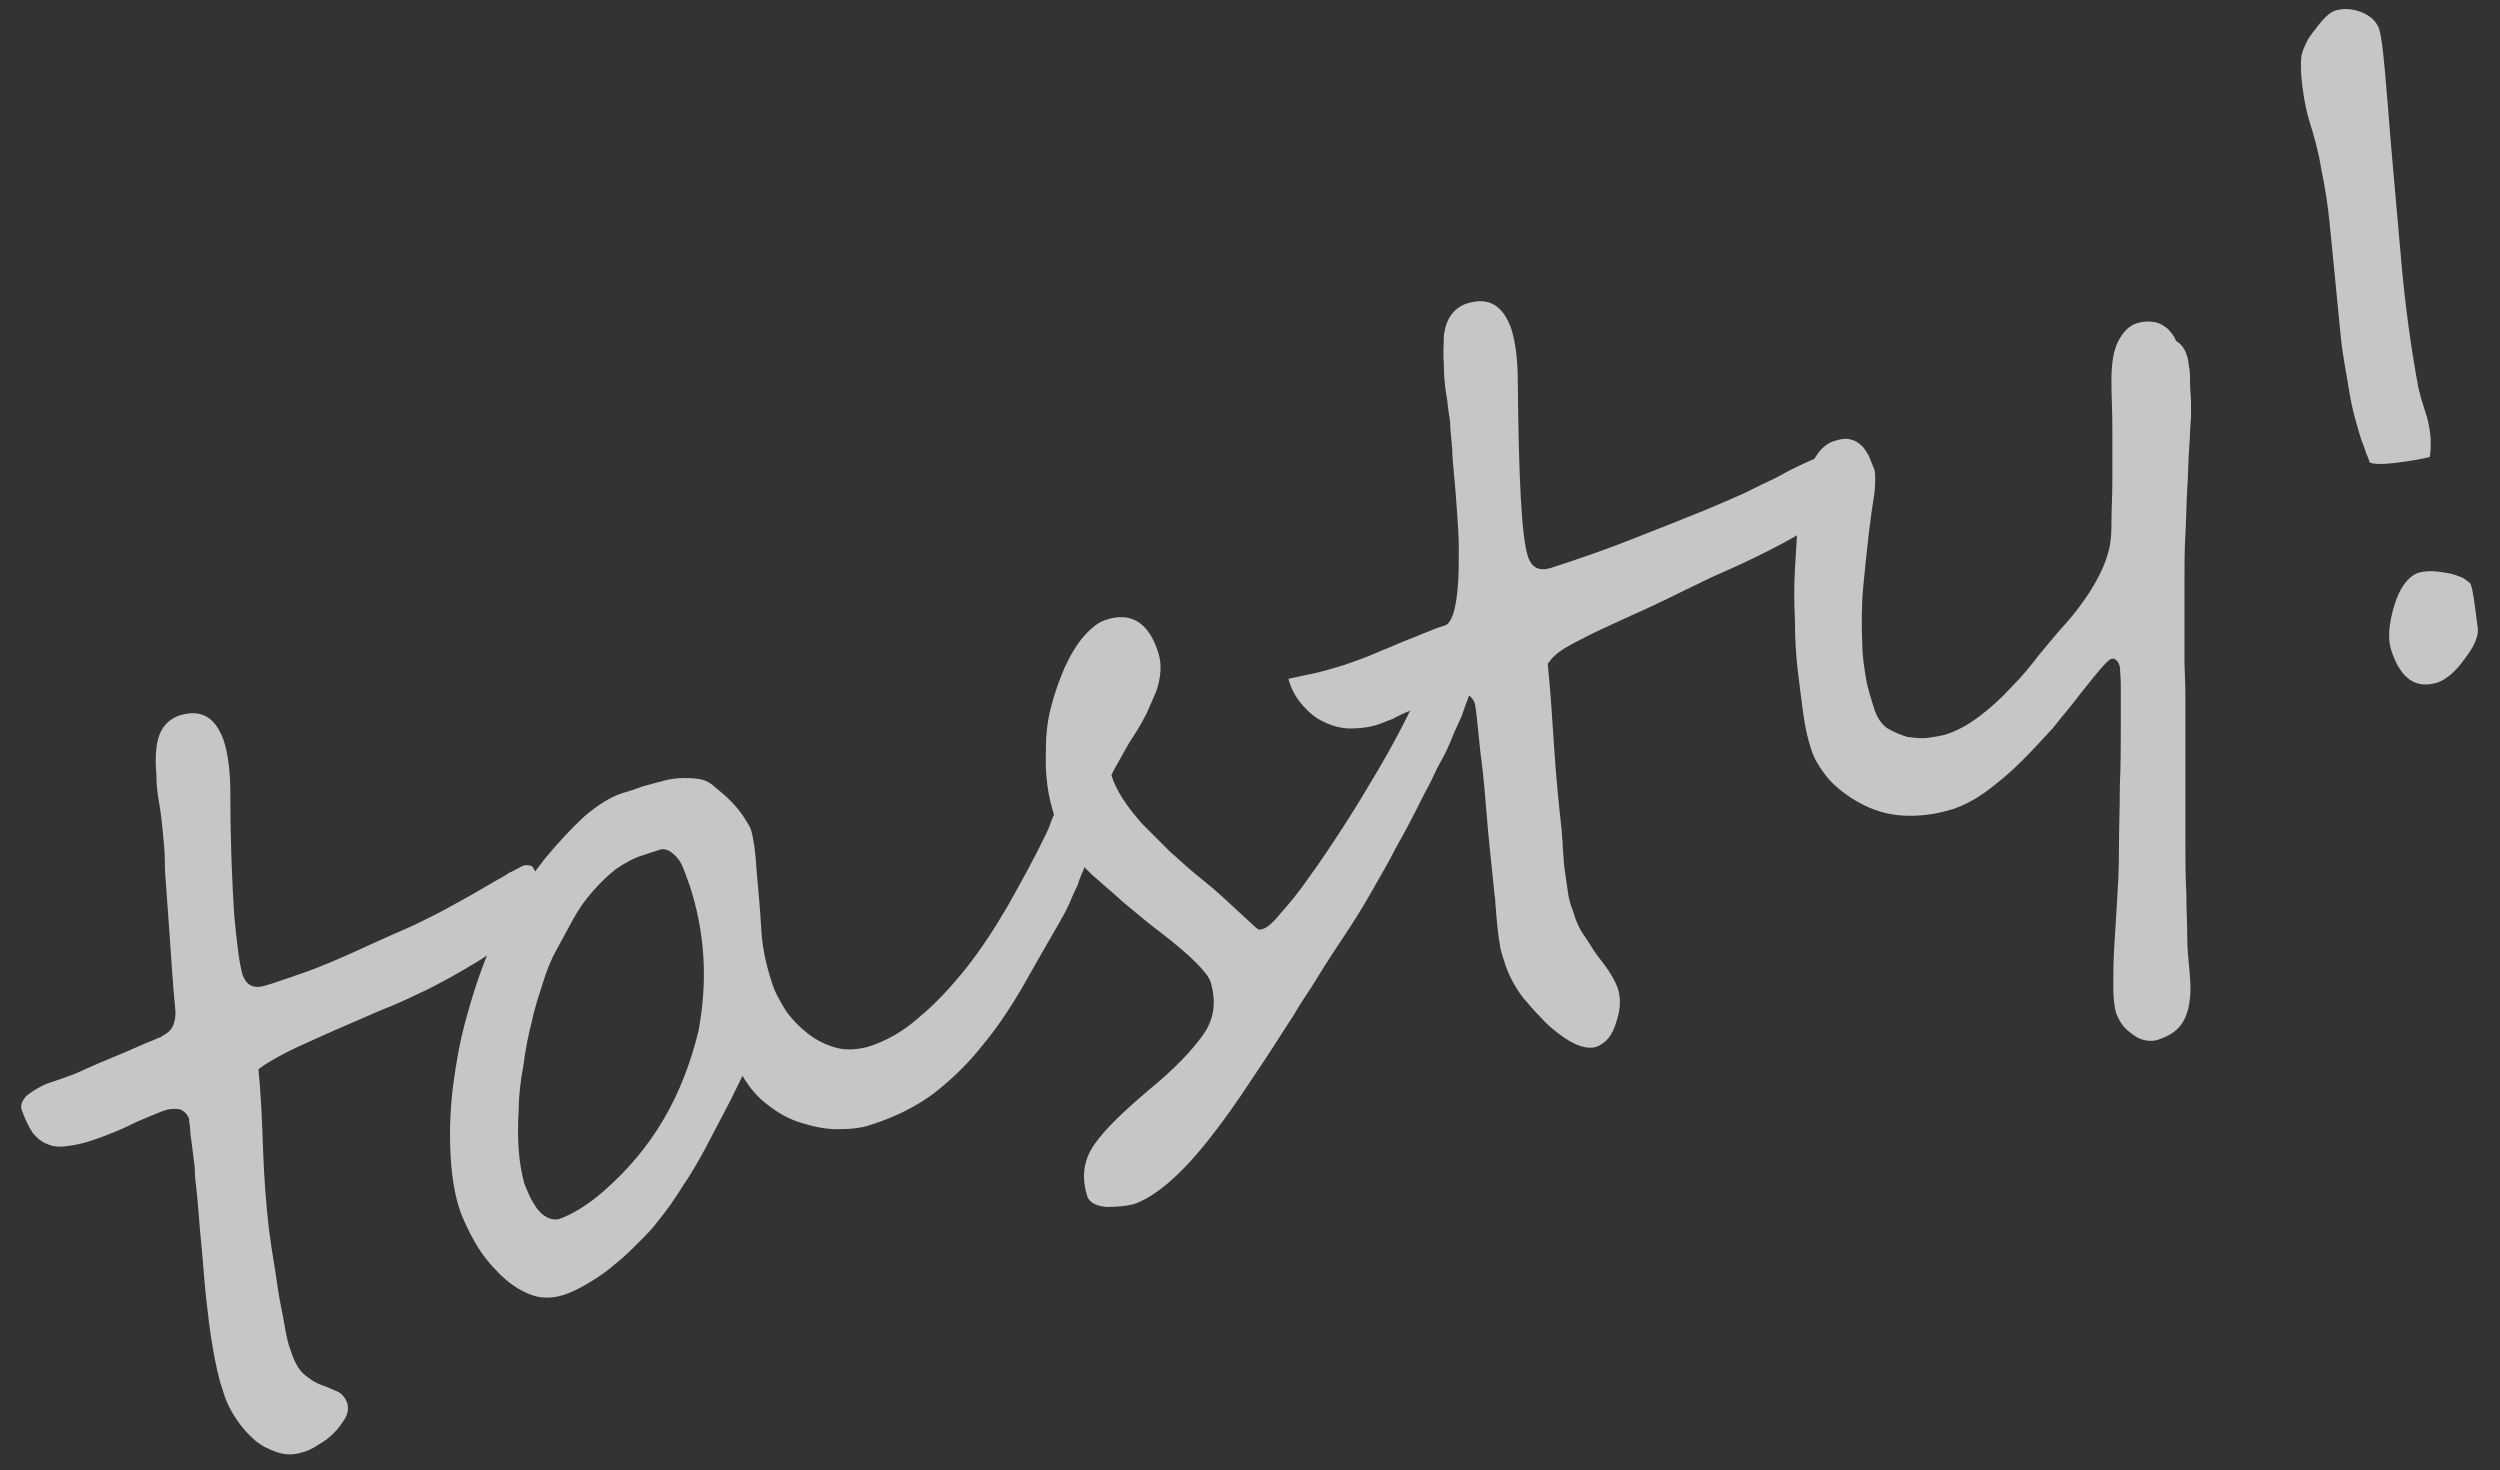
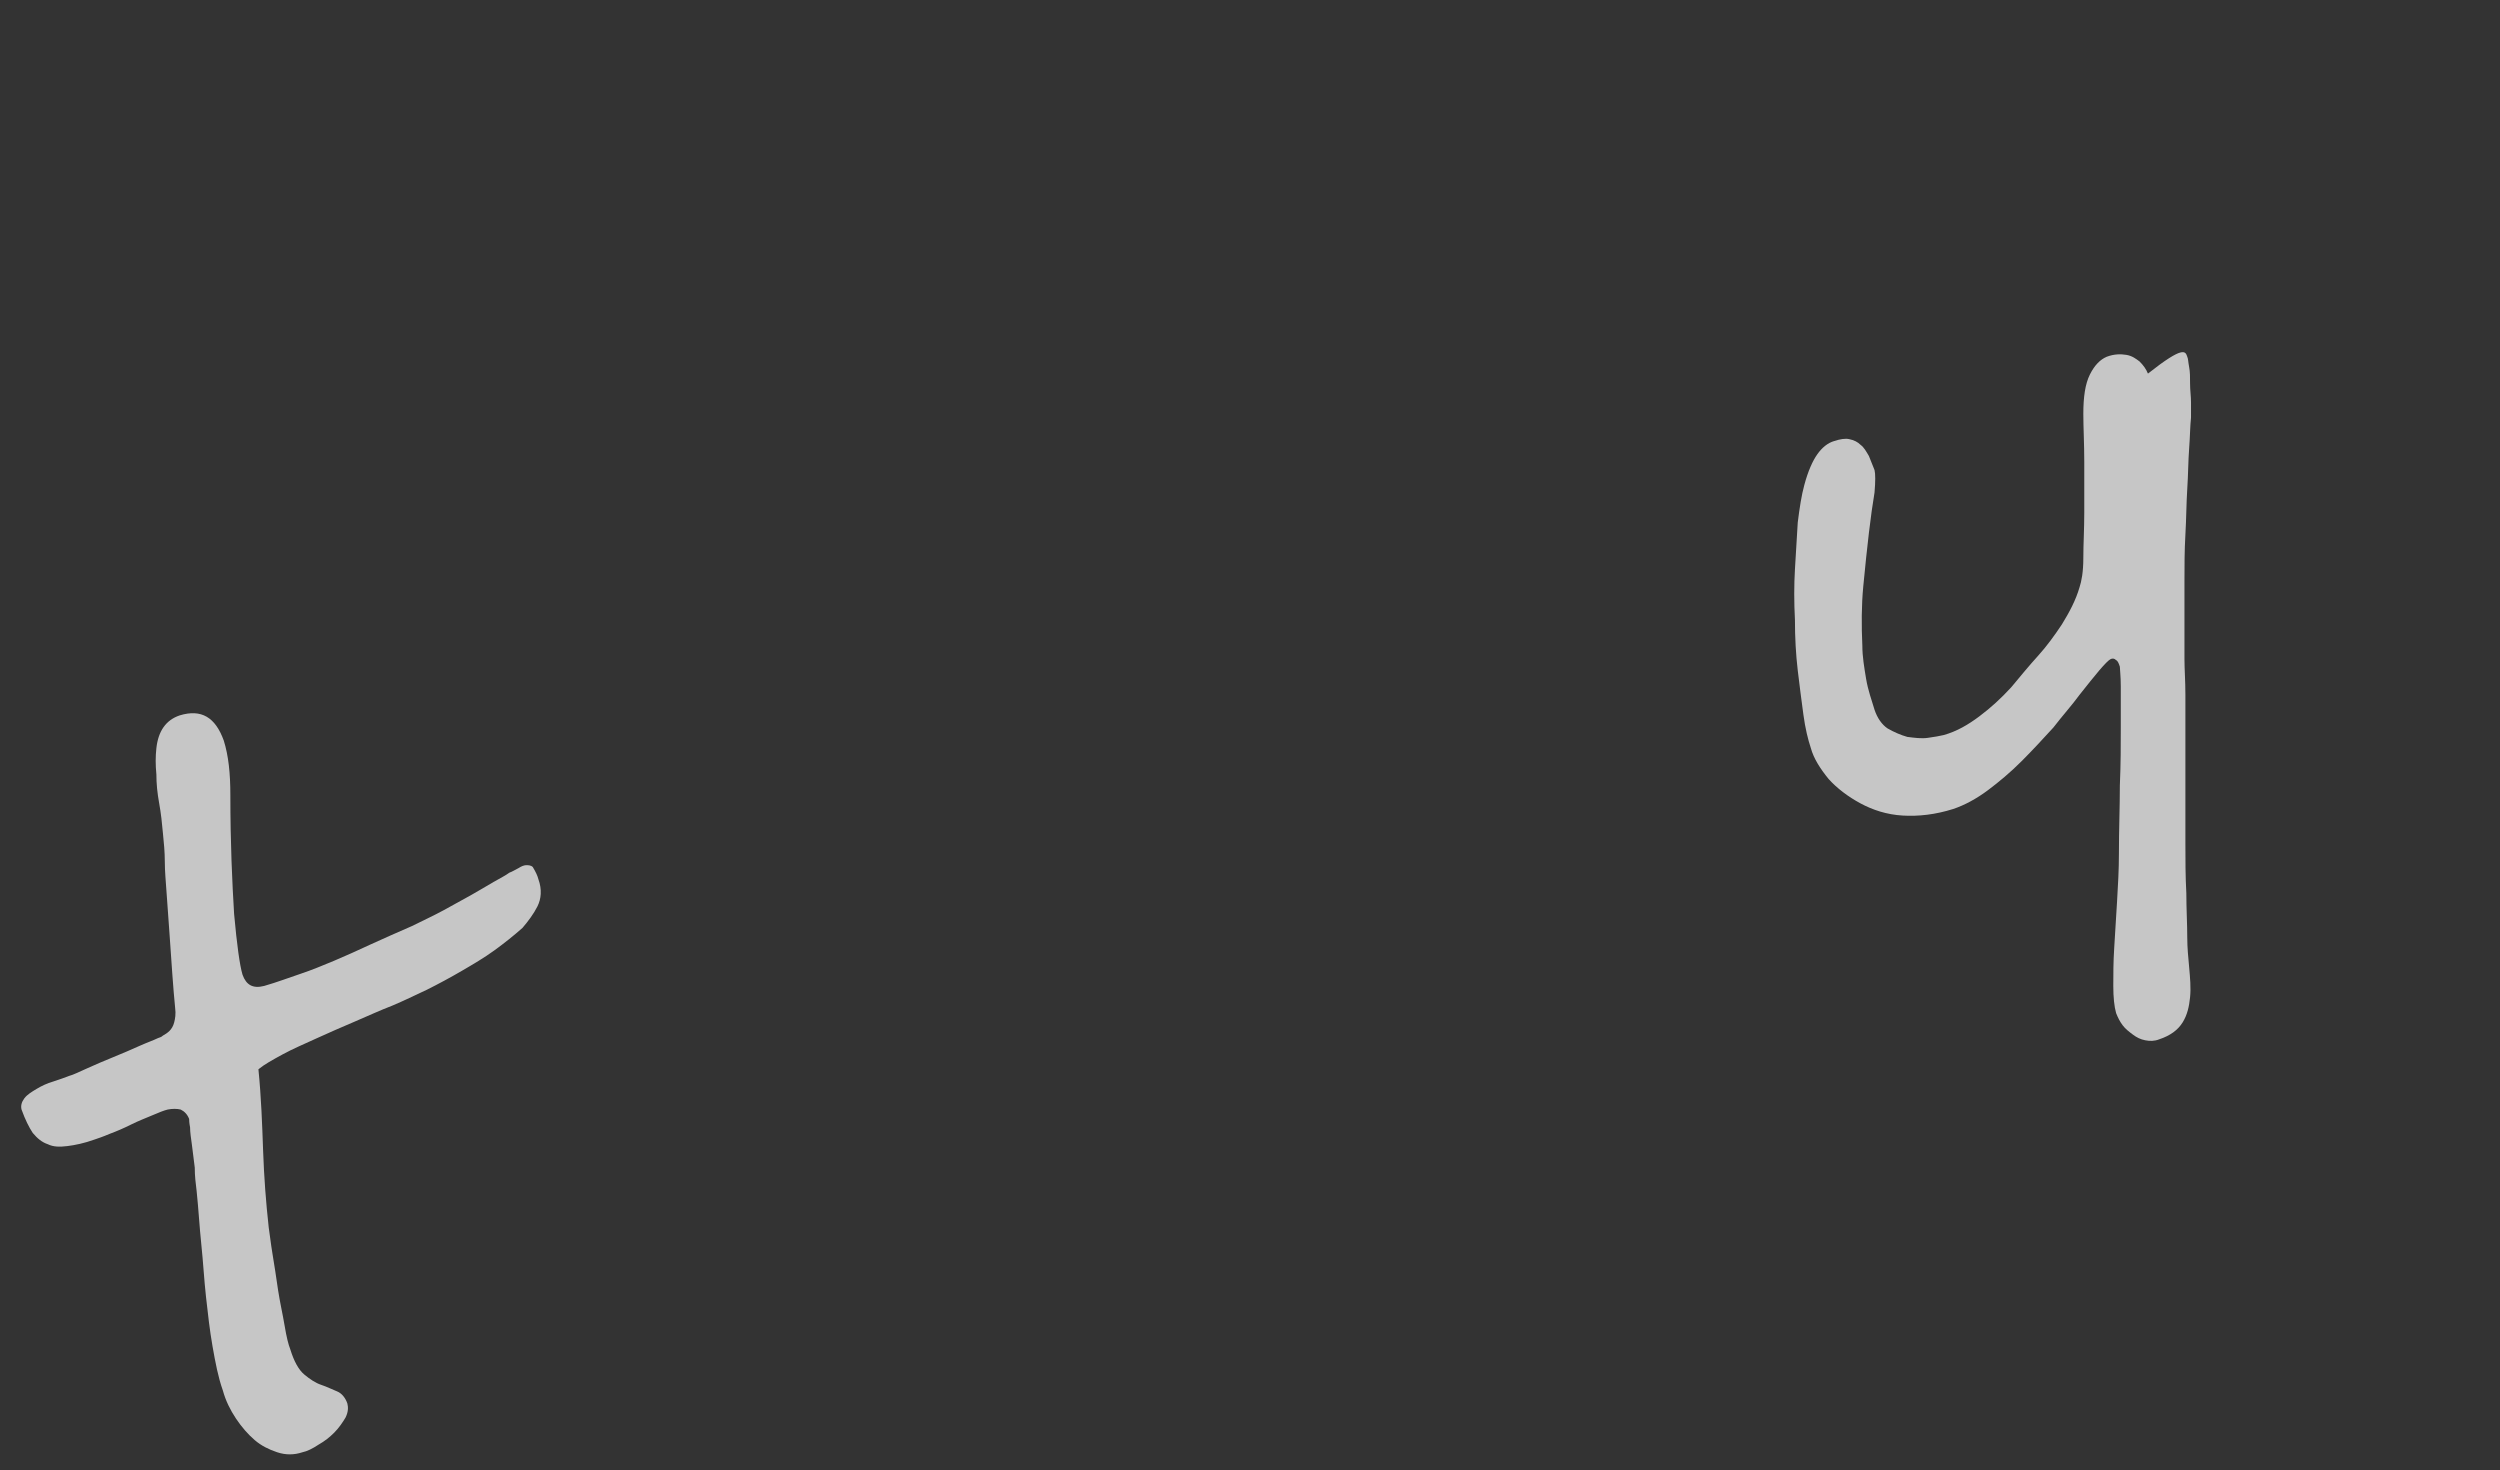
<svg xmlns="http://www.w3.org/2000/svg" version="1.1" id="レイヤー_1" x="0px" y="0px" viewBox="0 0 267 157" style="enable-background:new 0 0 267 157;" xml:space="preserve">
  <rect x="0" y="0" width="267" height="157" fill="#333333" stroke="none" />
  <style type="text/css">
	.st0{opacity:0.72;}
	.st1{fill:#FFFFFF;}
</style>
  <g>
    <g class="st0">
      <g>
        <path class="st1" d="M57.5,93.9c0.4,1.1,0.3,2.1-0.1,2.9c-0.4,0.8-1,1.6-1.6,2.3c-0.9,0.8-1.9,1.6-3,2.4     c-1.1,0.8-2.3,1.5-3.5,2.2c-1.2,0.7-2.5,1.4-3.7,2c-1.3,0.6-2.5,1.2-3.7,1.7c-1.3,0.5-2.6,1.1-4,1.7c-1.4,0.6-2.8,1.2-4.1,1.8     c-1.3,0.6-2.5,1.1-3.6,1.7c-1.1,0.6-2,1.1-2.6,1.6c0.3,3,0.4,5.9,0.5,8.7c0.1,2.8,0.3,5.5,0.6,8.2c0.1,0.6,0.2,1.6,0.4,2.8     c0.2,1.2,0.4,2.5,0.6,3.9c0.2,1.3,0.5,2.6,0.7,3.8c0.2,1.2,0.4,2,0.6,2.5c0.4,1.3,0.9,2.2,1.5,2.7c0.6,0.5,1.2,0.9,1.8,1.1     s1.2,0.5,1.7,0.7c0.5,0.2,0.9,0.7,1.1,1.3c0.1,0.4,0.1,0.9-0.2,1.5c-0.3,0.5-0.7,1.1-1.2,1.6s-1,0.9-1.7,1.3     c-0.6,0.4-1.2,0.7-1.7,0.8c-0.9,0.3-1.8,0.3-2.7,0c-0.9-0.3-1.7-0.7-2.4-1.3s-1.4-1.4-2-2.3c-0.6-0.9-1.1-1.9-1.4-3     c-0.5-1.4-0.8-3-1.1-4.7c-0.3-1.7-0.5-3.5-0.7-5.3c-0.2-1.8-0.3-3.7-0.5-5.6c-0.2-1.9-0.3-3.8-0.5-5.7c-0.1-0.8-0.2-1.6-0.2-2.5     c-0.1-0.8-0.2-1.6-0.3-2.4c-0.1-0.7-0.2-1.4-0.2-1.9c-0.1-0.5-0.1-0.8-0.1-0.9c-0.2-0.5-0.5-0.8-0.9-1c-0.4-0.1-0.9-0.1-1.4,0     c-0.4,0.1-0.9,0.3-1.6,0.6c-0.7,0.3-1.5,0.6-2.3,1c-0.8,0.4-1.5,0.7-2.3,1c-0.7,0.3-1.3,0.5-1.6,0.6c-1.1,0.4-2.1,0.6-2.9,0.7     c-0.8,0.1-1.5,0.1-2.1-0.2c-0.6-0.2-1.1-0.6-1.6-1.2c-0.4-0.6-0.8-1.4-1.2-2.5c-0.1-0.4,0-0.8,0.3-1.2s0.8-0.7,1.3-1     c0.5-0.3,1.1-0.6,1.8-0.8c0.6-0.2,1.2-0.4,1.7-0.6c0.4-0.1,1-0.4,1.9-0.8c0.9-0.4,1.8-0.8,2.8-1.2c1-0.4,1.9-0.8,2.8-1.2     c0.9-0.4,1.5-0.6,1.9-0.8c0.2-0.1,0.4-0.1,0.6-0.3c0.2-0.1,0.5-0.3,0.7-0.5c0.2-0.2,0.4-0.5,0.5-0.9s0.2-0.9,0.1-1.6     c-0.1-1-0.2-2.2-0.3-3.6c-0.1-1.4-0.2-2.8-0.3-4.3c-0.1-1.5-0.2-2.9-0.3-4.2c-0.1-1.4-0.2-2.5-0.2-3.5c0-1-0.1-2-0.2-3     c-0.1-1.1-0.2-2.1-0.4-3.2s-0.3-2.1-0.3-3.1c-0.1-1-0.1-1.9,0-2.8c0.2-1.8,1-3,2.5-3.5c2.3-0.7,3.8,0.2,4.7,2.7     c0.5,1.6,0.7,3.5,0.7,5.8c0,5.2,0.2,9.4,0.4,12.7c0.3,3.3,0.6,5.5,0.9,6.5c0.4,1.1,1.1,1.5,2.3,1.2c1.4-0.4,2.7-0.9,3.9-1.3     c1.2-0.4,2.4-0.9,3.6-1.4c1.2-0.5,2.5-1.1,3.8-1.7s2.9-1.3,4.5-2c1.2-0.6,2.3-1.1,3.4-1.7c1.1-0.6,2-1.1,2.9-1.6     c0.9-0.5,1.7-1,2.4-1.4c0.7-0.4,1.3-0.7,1.7-1c0.3-0.1,0.6-0.3,1-0.5c0.3-0.2,0.6-0.3,0.8-0.3c0.2,0,0.5,0,0.7,0.2     C57.2,93.1,57.4,93.5,57.5,93.9z" />
-         <path class="st1" d="M116.3,85.3c0.1,0.4,0.2,0.8,0.3,1.4s0.1,1.1,0.1,1.7c0,0.6,0,1.1-0.1,1.7c0,0.5-0.1,1-0.3,1.3     c-0.1,0.3-0.3,0.7-0.5,1.3c-0.2,0.5-0.5,1.1-0.7,1.8c-0.3,0.6-0.6,1.3-0.9,2c-0.3,0.7-0.7,1.4-1.1,2.1c-1.4,2.4-2.7,4.7-4,7     c-1.3,2.2-2.7,4.3-4.3,6.2c-1.5,1.9-3.3,3.6-5.1,5c-1.9,1.4-4.1,2.5-6.6,3.3c-1.1,0.4-2.4,0.5-3.7,0.5c-1.3,0-2.6-0.3-3.9-0.7     c-1.3-0.4-2.5-1.1-3.5-1.9c-1.1-0.8-2-1.9-2.7-3.1c-0.6,1.2-1.2,2.5-1.9,3.8c-0.7,1.3-1.4,2.7-2.1,4s-1.5,2.7-2.4,4     c-0.8,1.3-1.7,2.6-2.7,3.8c-0.5,0.7-1.2,1.4-2,2.2c-0.8,0.8-1.6,1.6-2.5,2.3c-0.9,0.8-1.8,1.4-2.8,2s-1.8,1-2.7,1.3     c-1.3,0.4-2.5,0.4-3.7-0.1c-1.2-0.5-2.2-1.2-3.2-2.2c-1-1-1.8-2-2.5-3.2c-0.7-1.2-1.2-2.3-1.6-3.3c-0.7-2-1-4.2-1.1-6.6     c-0.1-2.3,0-4.7,0.3-7c0.3-2.3,0.7-4.6,1.3-6.8c0.6-2.2,1.2-4.2,1.9-6c0.7-1.9,1.6-3.8,2.8-5.8c1.1-2,2.4-3.8,3.8-5.6     c1.4-1.7,2.8-3.2,4.2-4.5c1.4-1.2,2.8-2.1,4.1-2.5c0.7-0.2,1.3-0.4,2.1-0.7c0.7-0.2,1.5-0.4,2.2-0.6c0.7-0.2,1.5-0.3,2.2-0.3     c0.7,0,1.4,0,2.1,0.2c0.3,0.1,0.8,0.3,1.3,0.8c0.5,0.4,1.1,0.9,1.6,1.4c0.5,0.5,1,1.1,1.4,1.7c0.4,0.6,0.7,1.1,0.8,1.4     c0.3,1,0.5,2.5,0.6,4.3c0.2,2.3,0.4,4.4,0.5,6.3c0.1,1.9,0.5,3.8,1.1,5.6c0.3,1.1,0.9,2.1,1.5,3.1c0.7,1,1.5,1.8,2.4,2.5     c0.9,0.7,1.9,1.2,3,1.5c1.1,0.3,2.2,0.2,3.4-0.1c1.9-0.6,3.7-1.6,5.4-3.1c1.7-1.4,3.4-3.2,5-5.2c1.6-2,3.1-4.3,4.5-6.7     c1.4-2.5,2.8-5,4.1-7.7c0.1-0.2,0.3-0.6,0.5-1.2c0.2-0.6,0.5-1.2,0.8-1.7s0.6-1.1,0.8-1.6c0.3-0.5,0.5-0.8,0.7-0.8     C115.4,83.5,115.9,84,116.3,85.3z M73.7,94.7c-0.2-0.5-0.4-1.2-0.7-1.9c-0.3-0.8-0.7-1.3-1.2-1.7c-0.5-0.4-1-0.5-1.5-0.3     c-0.5,0.2-1,0.3-1.5,0.5c-1.1,0.3-2.1,0.9-3,1.5c-0.9,0.7-1.7,1.5-2.5,2.4c-0.8,0.9-1.5,1.9-2.1,3c-0.6,1.1-1.2,2.2-1.8,3.3     c-0.5,0.9-1,2.1-1.4,3.4s-0.9,2.7-1.2,4.2c-0.4,1.5-0.7,3.1-0.9,4.7c-0.3,1.6-0.5,3.2-0.5,4.7c-0.1,1.5-0.1,3,0,4.3     c0.1,1.4,0.3,2.5,0.6,3.6c0.1,0.3,0.3,0.7,0.5,1.2c0.2,0.5,0.5,0.9,0.8,1.4c0.3,0.4,0.7,0.8,1.1,1c0.4,0.2,0.8,0.3,1.3,0.2     c1.4-0.5,3.1-1.5,4.9-3.1c2.5-2.2,4.6-4.7,6.3-7.6c1.7-2.9,2.9-6.1,3.7-9.4C75.6,104.7,75.3,99.7,73.7,94.7z" />
-         <path class="st1" d="M157.4,70c0.2,0.5,0.2,1.1,0.1,1.8c-0.1,0.7-0.3,1.4-0.5,2.2c-0.3,0.8-0.6,1.6-0.9,2.5     c-0.4,0.9-0.8,1.7-1.1,2.5c-0.3,0.7-0.6,1.4-1,2.1c-0.4,0.7-0.8,1.5-1.2,2.4c-0.5,0.9-1,1.9-1.6,3.1c-0.6,1.2-1.3,2.5-2.2,4.1     c-0.7,1.4-1.6,2.9-2.5,4.5c-0.9,1.6-1.9,3.2-2.9,4.7c-1,1.5-2,3-2.9,4.5s-1.8,2.7-2.4,3.8c-1.6,2.5-3.2,5-4.7,7.2     c-1.5,2.3-3,4.4-4.5,6.3c-3,3.8-5.7,6.1-8,6.9c-0.8,0.2-1.7,0.3-2.9,0.3c-1.2-0.1-1.9-0.5-2.1-1.2c-0.6-2-0.4-3.8,0.8-5.5     c1.1-1.6,3.1-3.5,5.8-5.8c2.7-2.2,4.6-4.2,5.8-5.9c1.2-1.7,1.4-3.5,0.8-5.6c-0.3-1-2.1-2.8-5.2-5.2c-1.6-1.2-3-2.4-4.2-3.4     c-1.2-1.1-2.3-2-3.3-2.9c-1.9-1.8-3.2-3.9-4-6.3c-0.7-2.1-1-4.4-0.9-6.9c0-1.4,0.1-2.9,0.5-4.5s0.9-3,1.5-4.4     c0.6-1.3,1.3-2.5,2.1-3.4c0.8-0.9,1.6-1.5,2.3-1.7c2.7-0.9,4.6,0.3,5.6,3.5c0.4,1.2,0.3,2.6-0.2,4.1c-0.3,0.7-0.6,1.4-1,2.3     c-0.4,0.8-0.9,1.7-1.5,2.6c-0.6,0.9-1,1.7-1.4,2.4c-0.4,0.7-0.7,1.2-0.9,1.7c0.5,1.6,1.6,3.3,3.3,5.2c0.9,0.9,1.8,1.8,2.9,2.9     c1.1,1,2.3,2.1,3.7,3.2c1.4,1.1,2.5,2.2,3.5,3.1c1,0.9,1.7,1.6,2.2,2c0.1,0.1,0.3,0.1,0.6,0c0.4-0.1,1.1-0.7,1.9-1.7     c0.9-1,1.9-2.2,3-3.8c1.1-1.5,2.3-3.3,3.6-5.3c1.3-2,2.5-4,3.8-6.2c1.3-2.2,2.3-4.1,3.1-5.7c0.8-1.6,1.5-3.1,2.3-4.5     c0.7-1.4,1.2-2.5,1.6-3.2c0.3-0.7,0.5-1.1,0.6-1.1c0.2-0.1,0.5-0.1,0.8,0.1c0.3,0.1,0.5,0.3,0.8,0.5c0.3,0.2,0.5,0.5,0.7,0.8     C157.2,69.4,157.3,69.7,157.4,70z" />
-         <path class="st1" d="M197.2,49.9c0.2,0.6,0.3,1.1,0.2,1.5c0,0.5-0.1,0.9-0.3,1.2c-0.2,0.4-0.4,0.7-0.7,1.1     c-0.3,0.4-0.6,0.7-0.9,1c-0.9,0.8-2,1.6-3.3,2.3c-1.3,0.8-2.7,1.5-4.1,2.2c-1.4,0.7-2.9,1.4-4.3,2c-1.4,0.6-2.7,1.3-3.8,1.8     c-2.2,1.1-4.1,2-5.7,2.7c-1.7,0.8-3.1,1.4-4.3,2s-2.2,1.1-3,1.6s-1.3,1-1.7,1.6c0.3,3,0.5,6.1,0.7,9.2c0.2,3.1,0.5,6,0.8,8.7     c0,0.5,0.1,1,0.1,1.5c0,0.5,0.1,1.1,0.1,1.6c0.1,1.2,0.3,2.2,0.4,3c0.1,0.9,0.3,1.7,0.6,2.4c0.3,1.1,0.7,1.9,1.1,2.5     c0.2,0.3,0.5,0.7,0.8,1.2c0.3,0.5,0.7,1.1,1.2,1.7c1,1.3,1.5,2.3,1.7,2.9c0.3,1,0.3,2.2-0.2,3.6c-0.4,1.4-1.1,2.2-2.1,2.6     c-1,0.3-2.3-0.1-3.9-1.3c-0.8-0.6-1.5-1.2-2.1-1.9c-0.6-0.6-1.2-1.3-1.8-2c-1-1.3-1.7-2.7-2.1-4.1c-0.1-0.3-0.2-0.6-0.3-1     c-0.1-0.3-0.1-0.7-0.2-1.1c-0.1-0.7-0.2-1.6-0.3-2.7c0-0.5-0.1-1-0.1-1.4c0-0.4-0.1-0.7-0.1-0.9c-0.4-3.7-0.7-6.8-0.9-9.3     c-0.2-2.5-0.4-4.4-0.6-5.8c-0.3-3.1-0.5-4.9-0.6-5.2c-0.2-0.5-0.5-0.8-0.9-1c-0.4-0.1-0.9-0.1-1.4,0c-0.6,0.2-1.2,0.4-2,0.7     c-0.7,0.3-1.5,0.6-2.4,1c-0.9,0.4-1.6,0.7-2.1,1c-0.6,0.2-1,0.4-1.3,0.5c-1.1,0.4-2.2,0.5-3.2,0.5c-1,0-2-0.3-2.8-0.7     c-0.9-0.4-1.6-1-2.3-1.8c-0.7-0.8-1.2-1.7-1.5-2.8c0.9-0.2,1.8-0.4,2.8-0.6c0.9-0.2,1.9-0.5,2.9-0.8c0.4-0.1,1.1-0.4,2-0.7     c0.9-0.3,1.9-0.8,3.2-1.3c1.3-0.6,2.5-1,3.4-1.4c1-0.4,1.7-0.7,2.4-0.9c0.7-0.2,1.2-1.6,1.4-4.2c0.1-1.3,0.1-2.6,0.1-4     c0-1.3-0.1-2.7-0.2-4.1c-0.1-1.4-0.2-2.7-0.3-3.7c-0.1-1.1-0.2-2-0.2-2.8c0-0.2-0.1-0.9-0.2-2.2c0-0.7-0.1-1.3-0.2-1.9     c-0.1-0.6-0.1-1.1-0.2-1.5c-0.2-1.2-0.3-2.4-0.3-3.5c-0.1-1.1,0-2.1,0-3c0.2-1.8,1-3,2.5-3.5c2.3-0.7,3.8,0.2,4.7,2.7     c0.5,1.6,0.7,3.5,0.7,5.8c0.1,10.3,0.4,16.5,1.1,18.6c0.4,1.1,1.1,1.5,2.3,1.2c2.8-0.9,5.7-1.9,8.5-3s5.6-2.2,8.3-3.3     c1.4-0.6,2.6-1.1,3.7-1.6c1.1-0.5,2-1,2.9-1.4c0.9-0.4,1.7-0.9,2.5-1.3c0.8-0.4,1.7-0.8,2.6-1.2c0.2-0.1,0.4-0.2,0.7-0.3     c0.3-0.1,0.6-0.2,0.9-0.2c0.3,0,0.6,0.1,0.9,0.2C196.9,49.1,197.1,49.4,197.2,49.9z" />
-         <path class="st1" d="M233.6,38.1c0.1,0.2,0.1,0.6,0.2,1.1c0.1,0.5,0.1,1.1,0.1,1.8c0,0.7,0.1,1.3,0.1,2c0,0.6,0,1.2,0,1.6     c-0.1,0.9-0.1,2-0.2,3.3c-0.1,1.3-0.1,2.8-0.2,4.3s-0.1,3.2-0.2,4.9c-0.1,1.7-0.1,3.4-0.1,5c0,1.6,0,3.2,0,4.6c0,1.4,0,2.7,0,3.7     c0,1.1,0.1,2.3,0.1,3.8s0,3.1,0,4.8s0,3.5,0,5.4c0,1.9,0,3.7,0,5.6c0,1.8,0,3.6,0.1,5.4c0,1.7,0.1,3.3,0.1,4.8c0,1,0.1,2,0.2,3.1     c0.1,1.1,0.2,2.2,0.1,3.2c-0.1,1-0.3,1.9-0.8,2.7s-1.3,1.4-2.5,1.8c-0.5,0.2-1,0.2-1.5,0.1c-0.5-0.1-0.9-0.3-1.3-0.6     c-0.4-0.3-0.8-0.6-1.1-1c-0.3-0.4-0.5-0.8-0.7-1.3c-0.2-0.7-0.3-1.7-0.3-2.9c0-1.2,0-2.6,0.1-4.1c0.1-1.5,0.2-3.2,0.3-4.9     c0.1-1.7,0.2-3.4,0.2-5.1c0-2.6,0.1-5,0.1-7.3c0.1-2.3,0.1-4.4,0.1-6.2c0-1.8,0-3.3,0-4.4c0-1.1-0.1-1.8-0.1-2.1     c-0.1-0.3-0.2-0.6-0.4-0.7c-0.2-0.2-0.4-0.2-0.6-0.1c-0.2,0.1-0.6,0.5-1.2,1.2c-0.6,0.7-1.3,1.6-2.1,2.6     c-0.8,1.1-1.8,2.2-2.8,3.5c-1.1,1.2-2.2,2.4-3.4,3.6c-1.2,1.2-2.4,2.2-3.6,3.1c-1.2,0.9-2.5,1.6-3.7,2c-1.9,0.6-3.7,0.8-5.4,0.7     s-3.2-0.6-4.5-1.3c-1.3-0.7-2.5-1.6-3.4-2.6c-0.9-1.1-1.6-2.2-1.9-3.3c-0.3-0.9-0.6-2.1-0.8-3.6s-0.4-3-0.6-4.7     c-0.2-1.7-0.3-3.5-0.3-5.4c-0.1-1.9-0.1-3.7,0-5.4c0.1-1.8,0.2-3.4,0.3-5c0.2-1.6,0.4-2.9,0.7-4c0.4-1.5,0.9-2.6,1.4-3.3     c0.5-0.7,1.1-1.2,1.8-1.4c0.6-0.2,1.2-0.3,1.6-0.2c0.5,0.1,0.9,0.3,1.2,0.6c0.4,0.3,0.6,0.7,0.9,1.2c0.2,0.5,0.4,1,0.6,1.5     c0.1,0.4,0.1,1.2,0,2.4c-0.2,1.2-0.4,2.6-0.6,4.3c-0.2,1.7-0.4,3.6-0.6,5.7c-0.2,2.1-0.2,4.2-0.1,6.4c0,1.1,0.2,2.3,0.4,3.5     s0.6,2.3,0.9,3.3c0.3,0.9,0.8,1.6,1.4,2c0.7,0.4,1.4,0.7,2.1,0.9c0.8,0.1,1.5,0.2,2.2,0.1c0.7-0.1,1.3-0.2,1.7-0.3     c1.4-0.4,2.6-1.1,3.8-2c1.2-0.9,2.3-1.9,3.4-3.1c1.1-1.1,2.1-2.3,3-3.5c1-1.2,1.9-2.3,2.9-3.4c0.9-1,1.7-2.1,2.5-3.3     c0.8-1.3,1.5-2.6,1.9-4c0.2-0.6,0.4-1.6,0.4-3.1s0.1-3.1,0.1-4.8s0-3.6,0-5.5c0-1.9-0.1-3.6-0.1-5.1c0-1.8,0.2-3.2,0.7-4.2     s1.1-1.6,1.8-1.9c0.8-0.3,1.5-0.3,2.1-0.2c0.6,0.1,1,0.4,1.4,0.7c0.4,0.4,0.7,0.8,0.9,1.3C233.2,36.9,233.4,37.5,233.6,38.1z" />
-         <path class="st1" d="M254.1,3.1c0.2,0.7,0.4,2.1,0.6,4.4c0.1,1.1,0.2,2.3,0.3,3.5c0.1,1.2,0.2,2.5,0.3,3.8     c0.4,4.6,0.8,9.1,1.2,13.6c0.4,4.4,1,8.8,1.8,13.1c0.2,0.8,0.4,1.5,0.6,2.1c0.2,0.6,0.4,1.2,0.5,1.8c0.1,0.6,0.2,1.1,0.2,1.7     s0,1.1-0.1,1.7c-0.4,0.1-0.8,0.2-1.4,0.3c-0.6,0.1-1.2,0.2-2,0.3c-1.5,0.2-2.5,0.2-3,0c-0.1-0.2-0.2-0.6-0.4-1     c-0.1-0.4-0.3-0.9-0.5-1.4c-0.5-1.6-1-3.3-1.3-5.2S250.2,38,250,36c-0.2-2-0.4-4-0.6-6.1c-0.2-2.1-0.4-4.1-0.6-6.1     c-0.2-2-0.5-3.9-0.9-5.8c-0.3-1.9-0.8-3.6-1.3-5.2c-0.2-0.7-0.5-1.9-0.7-3.5c-0.2-1.6-0.2-2.7-0.1-3.4c0.1-0.4,0.3-0.9,0.5-1.3     c0.2-0.5,0.6-1,1-1.5c0.8-1.1,1.5-1.8,2.2-2c0.8-0.2,1.7-0.2,2.7,0.2C253.2,1.7,253.8,2.3,254.1,3.1z M263.9,62.5     c0.2,0.5,0.4,2,0.7,4.4c0.2,0.9-0.3,2.1-1.4,3.5c-1,1.4-2,2.2-2.9,2.5c-2.3,0.7-3.9-0.4-4.9-3.4c-0.4-1.2-0.3-2.8,0.3-4.8     c0.6-2,1.5-3.1,2.5-3.5c0.3-0.1,0.8-0.2,1.4-0.2c0.6,0,1.2,0.1,1.8,0.2c0.6,0.1,1.1,0.3,1.6,0.5     C263.6,62.1,263.9,62.3,263.9,62.5z" />
+         <path class="st1" d="M233.6,38.1c0.1,0.2,0.1,0.6,0.2,1.1c0.1,0.5,0.1,1.1,0.1,1.8c0,0.7,0.1,1.3,0.1,2c0,0.6,0,1.2,0,1.6     c-0.1,0.9-0.1,2-0.2,3.3c-0.1,1.3-0.1,2.8-0.2,4.3s-0.1,3.2-0.2,4.9c-0.1,1.7-0.1,3.4-0.1,5c0,1.6,0,3.2,0,4.6c0,1.4,0,2.7,0,3.7     c0,1.1,0.1,2.3,0.1,3.8s0,3.1,0,4.8s0,3.5,0,5.4c0,1.9,0,3.7,0,5.6c0,1.8,0,3.6,0.1,5.4c0,1.7,0.1,3.3,0.1,4.8c0,1,0.1,2,0.2,3.1     c0.1,1.1,0.2,2.2,0.1,3.2c-0.1,1-0.3,1.9-0.8,2.7s-1.3,1.4-2.5,1.8c-0.5,0.2-1,0.2-1.5,0.1c-0.5-0.1-0.9-0.3-1.3-0.6     c-0.4-0.3-0.8-0.6-1.1-1c-0.3-0.4-0.5-0.8-0.7-1.3c-0.2-0.7-0.3-1.7-0.3-2.9c0-1.2,0-2.6,0.1-4.1c0.1-1.5,0.2-3.2,0.3-4.9     c0.1-1.7,0.2-3.4,0.2-5.1c0-2.6,0.1-5,0.1-7.3c0.1-2.3,0.1-4.4,0.1-6.2c0-1.8,0-3.3,0-4.4c0-1.1-0.1-1.8-0.1-2.1     c-0.1-0.3-0.2-0.6-0.4-0.7c-0.2-0.2-0.4-0.2-0.6-0.1c-0.2,0.1-0.6,0.5-1.2,1.2c-0.6,0.7-1.3,1.6-2.1,2.6     c-0.8,1.1-1.8,2.2-2.8,3.5c-1.1,1.2-2.2,2.4-3.4,3.6c-1.2,1.2-2.4,2.2-3.6,3.1c-1.2,0.9-2.5,1.6-3.7,2c-1.9,0.6-3.7,0.8-5.4,0.7     s-3.2-0.6-4.5-1.3c-1.3-0.7-2.5-1.6-3.4-2.6c-0.9-1.1-1.6-2.2-1.9-3.3c-0.3-0.9-0.6-2.1-0.8-3.6s-0.4-3-0.6-4.7     c-0.2-1.7-0.3-3.5-0.3-5.4c-0.1-1.9-0.1-3.7,0-5.4c0.1-1.8,0.2-3.4,0.3-5c0.2-1.6,0.4-2.9,0.7-4c0.4-1.5,0.9-2.6,1.4-3.3     c0.5-0.7,1.1-1.2,1.8-1.4c0.6-0.2,1.2-0.3,1.6-0.2c0.5,0.1,0.9,0.3,1.2,0.6c0.4,0.3,0.6,0.7,0.9,1.2c0.2,0.5,0.4,1,0.6,1.5     c0.1,0.4,0.1,1.2,0,2.4c-0.2,1.2-0.4,2.6-0.6,4.3c-0.2,1.7-0.4,3.6-0.6,5.7c-0.2,2.1-0.2,4.2-0.1,6.4c0,1.1,0.2,2.3,0.4,3.5     s0.6,2.3,0.9,3.3c0.3,0.9,0.8,1.6,1.4,2c0.7,0.4,1.4,0.7,2.1,0.9c0.8,0.1,1.5,0.2,2.2,0.1c0.7-0.1,1.3-0.2,1.7-0.3     c1.4-0.4,2.6-1.1,3.8-2c1.2-0.9,2.3-1.9,3.4-3.1c1-1.2,1.9-2.3,2.9-3.4c0.9-1,1.7-2.1,2.5-3.3     c0.8-1.3,1.5-2.6,1.9-4c0.2-0.6,0.4-1.6,0.4-3.1s0.1-3.1,0.1-4.8s0-3.6,0-5.5c0-1.9-0.1-3.6-0.1-5.1c0-1.8,0.2-3.2,0.7-4.2     s1.1-1.6,1.8-1.9c0.8-0.3,1.5-0.3,2.1-0.2c0.6,0.1,1,0.4,1.4,0.7c0.4,0.4,0.7,0.8,0.9,1.3C233.2,36.9,233.4,37.5,233.6,38.1z" />
      </g>
    </g>
  </g>
</svg>